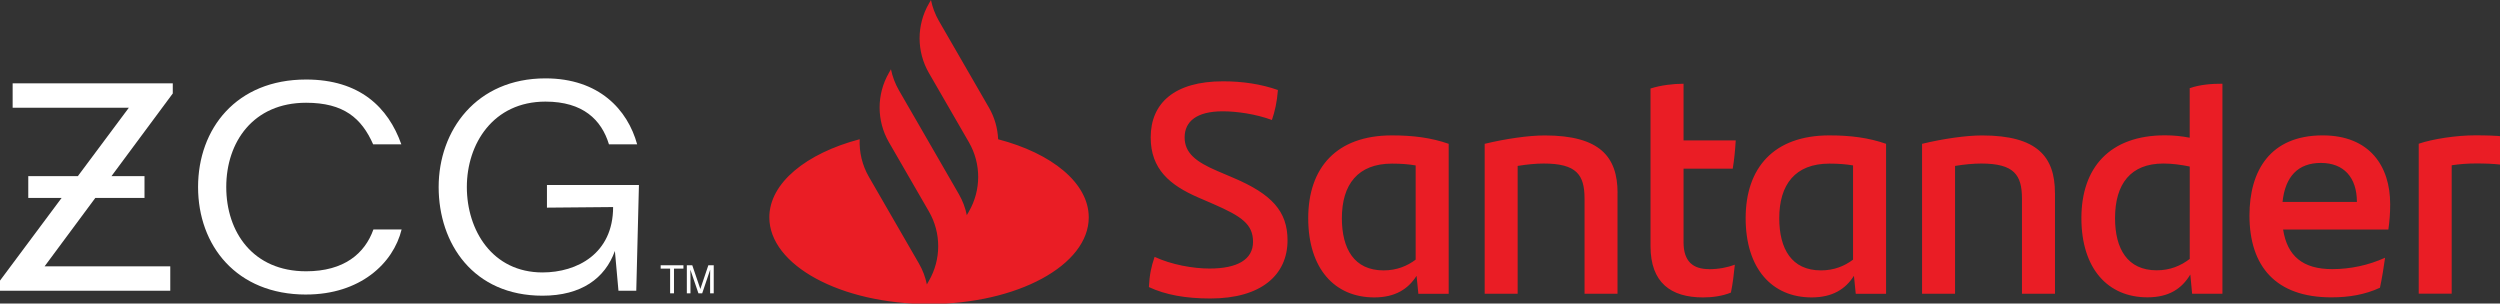
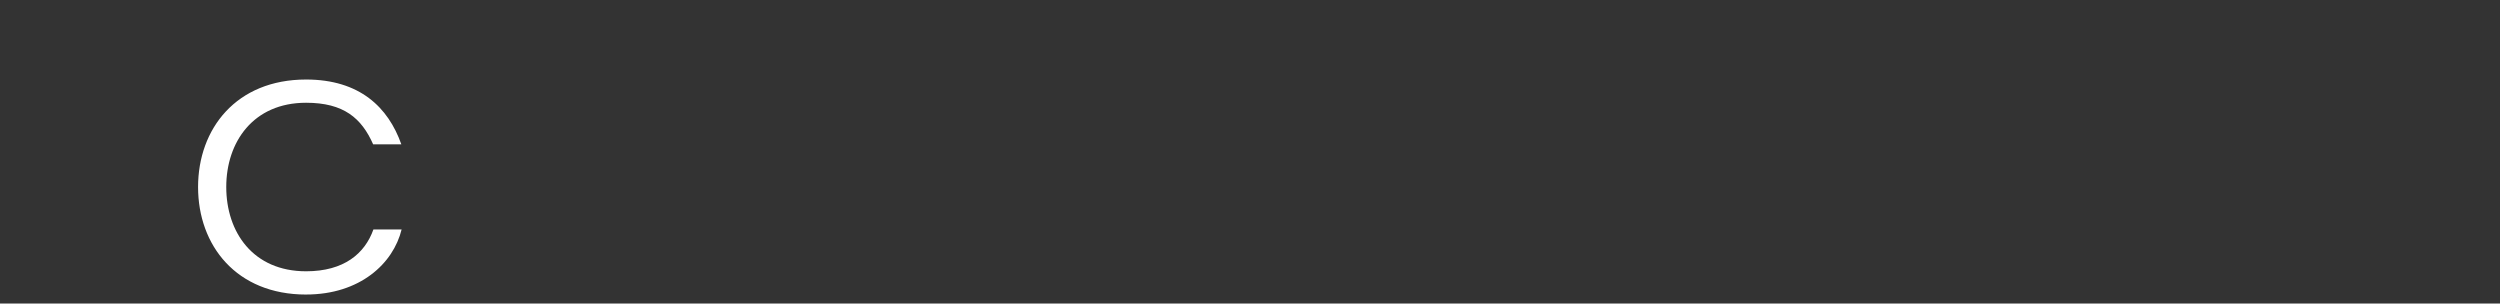
<svg xmlns="http://www.w3.org/2000/svg" width="152.422mm" height="18.505mm" viewBox="0 0 152.422 18.505" version="1.1" id="svg5" xml:space="preserve">
  <rect x="0" y="0" width="152.422" height="18.505" fill="#333333" stroke="none" />
  <defs id="defs2" />
  <g id="layer1" transform="translate(156.259,-122.164)">
    <g style="fill:none" id="g1799" transform="matrix(0.265,0,0,0.265,-156.259,122.164)">
      <path fill-rule="evenodd" clip-rule="evenodd" d="m 70.419,67.767 c -16.041,0 -24.849,-11.3 -24.849,-24.733 0,-13.432 8.808,-24.739 24.849,-24.739 12.354,0 18.908,6.415 21.915,14.907 H 85.848 C 83.184,27.186 79.092,23.641 70.419,23.641 c -12.152,0 -18.363,9.027 -18.363,19.387 0,10.36 6.143,19.387 18.363,19.387 8.74,0 13.518,-4.08 15.496,-9.629 h 6.486 c -1.911,7.822 -9.555,14.975 -21.983,14.975" fill="#939494" id="path1775" style="fill:#ffffff" />
-       <path fill-rule="evenodd" clip-rule="evenodd" d="m 147,42.561 -0.613,24.333 h -4.097 l -0.821,-9.156 c -2.254,6.286 -7.711,10.293 -16.654,10.293 -15.906,0 -23.893,-11.964 -23.893,-25.003 0,-13.039 8.673,-24.997 24.573,-24.997 12.354,0 18.908,7.22 21.095,15.171 h -6.487 c -1.709,-5.616 -5.941,-9.825 -14.608,-9.825 -12.011,0 -18.087,9.69 -18.087,19.651 0,9.961 5.868,19.651 17.407,19.651 7.987,0 16.244,-4.344 16.244,-15.042 l -15.221,0.135 v -5.211 z" fill="#939494" id="path1777" style="fill:#ffffff" />
-       <path fill-rule="evenodd" clip-rule="evenodd" d="M 39.751,19.168 H 2.909 v 5.616 H 29.645 L 17.91,40.527 H 6.505 v 5.014 H 14.173 L 0,64.559 v 2.335 H 39.175 V 61.278 H 10.259 L 21.927,45.541 h 11.319 V 40.527 H 25.645 L 39.751,21.503 Z" fill="#939494" id="path1779" style="fill:#ffffff" />
-       <path d="m 157.238,61.031 v 0.769 h -2.175 v 5.686 h -0.888 V 61.8 H 152 v -0.769 z" fill="#939494" id="path1781" style="fill:#ffffff" />
-       <path d="m 158.021,61.031 h 1.252 l 1.854,5.458 1.842,-5.458 h 1.239 v 6.455 h -0.831 v -3.81 c 0,-0.132 0.003,-0.35 0.009,-0.655 0.006,-0.305 0.009,-0.631 0.009,-0.98 l -1.841,5.445 h -0.866 l -1.855,-5.445 v 0.198 c 0,0.158 0.003,0.4 0.009,0.725 0.009,0.322 0.013,0.56 0.013,0.712 v 3.81 h -0.834 z" fill="#939494" id="path1783" style="fill:#ffffff" />
-       <path d="m 576.082,31.389 c 0,2.281 -0.274,5.044 -0.691,6.492 -1.798,-0.208 -3.596,-0.274 -5.734,-0.274 -1.864,0 -3.719,0.133 -5.593,0.416 v 29.543 h -7.589 v -34.502 c 3.246,-1.107 8.696,-1.93 12.974,-1.93 2.346,0 4.968,0.066 6.624,0.274 m -50.94,15.046 h 17.119 c 0,-5.659 -3.038,-8.971 -8.28,-8.971 -5.243,0 -8.214,3.104 -8.829,8.971 m 24.358,6.35 h -24.226 c 0.966,6.141 4.552,9.113 11.318,9.113 4.145,0 8.346,-0.899 12.141,-2.621 -0.274,2.006 -0.691,4.627 -1.173,6.899 -3.454,1.59 -7.107,2.214 -11.186,2.214 -12.699,0 -18.84,-7.04 -18.84,-18.841 0,-10.286 4.76,-18.424 16.844,-18.424 10.835,0 15.529,7.107 15.529,15.803 0,2.139 -0.133,3.861 -0.417,5.867 m -45.697,6.766 V 38.316 c -1.996,-0.416 -4.069,-0.691 -6.075,-0.691 -7.523,0 -11.109,4.694 -11.109,12.557 0,7.04 2.829,12.008 9.595,12.008 3.038,0 5.526,-1.032 7.589,-2.621 m 7.523,-40.312 v 48.318 h -6.974 l -0.416,-4.419 c -1.931,3.246 -4.902,5.252 -9.87,5.252 -9.113,0 -15.188,-6.624 -15.188,-18.226 0,-11.602 6.492,-19.049 19.257,-19.049 1.997,0 3.87,0.208 5.659,0.549 V 20.289 c 2.347,-0.833 5.044,-1.031 7.523,-1.031 m -38.514,25.124 v 23.194 h -7.599 V 45.697 c 0,-5.451 -1.798,-8.072 -9.387,-8.072 -1.798,0 -3.937,0.208 -6.009,0.549 v 29.411 h -7.59 V 33.092 c 4.826,-1.173 10.145,-1.93 13.807,-1.93 12.699,0 16.768,4.902 16.768,13.248 M 426.331,59.73 V 38.06 c -1.59,-0.274 -3.313,-0.416 -5.451,-0.416 -7.873,0 -11.526,4.826 -11.526,12.557 0,7.04 2.829,12.008 9.595,12.008 2.972,0 5.385,-0.965 7.391,-2.479 m 7.589,-26.638 v 34.511 h -6.974 l -0.416,-4.145 c -1.931,3.038 -4.902,4.968 -9.738,4.968 -9.113,0 -15.178,-6.624 -15.178,-18.226 0,-11.602 6.482,-19.049 19.257,-19.049 4.968,0 9.046,0.549 13.04,1.931 m -40.719,28.853 c 2.204,0 4.277,-0.416 5.933,-1.032 -0.208,2.072 -0.483,4.419 -0.899,6.416 -2.072,0.823 -4.277,1.107 -6.425,1.107 -7.382,0 -12.075,-3.378 -12.075,-11.8 V 20.364 c 2.347,-0.757 5.242,-1.098 7.599,-1.098 v 13.04 h 12.008 c -0.142,2.347 -0.35,4.486 -0.691,6.492 h -11.317 v 16.91 c 0,4.486 2.204,6.208 5.867,6.208 M 372.145,44.381 v 23.194 h -7.589 V 45.697 c 0,-5.451 -1.798,-8.072 -9.387,-8.072 -1.798,0 -3.937,0.208 -6,0.549 v 29.411 H 341.58 V 33.092 c 4.826,-1.173 10.144,-1.93 13.807,-1.93 12.699,0 16.768,4.902 16.768,13.248 M 325.701,59.73 V 38.06 c -1.59,-0.274 -3.312,-0.416 -5.45,-0.416 -7.874,0 -11.526,4.826 -11.526,12.557 0,7.04 2.829,12.008 9.595,12.008 2.971,0 5.385,-0.965 7.391,-2.479 M 333.3,33.092 v 34.511 h -6.974 l -0.417,-4.145 c -1.93,3.038 -4.901,4.968 -9.737,4.968 -9.113,0 -15.188,-6.624 -15.188,-18.226 0,-11.602 6.492,-19.049 19.257,-19.049 4.968,0 9.047,0.549 13.04,1.931 m -68.957,32.988 c 0.142,-2.829 0.549,-4.76 1.316,-6.974 3.861,1.798 8.838,2.688 12.633,2.688 6.416,0 10.012,-2.072 10.012,-6.141 0,-4.069 -2.622,-5.867 -9.113,-8.697 l -3.52,-1.524 c -6.492,-2.829 -10.911,-6.492 -10.911,-13.806 0,-7.873 5.45,-12.908 16.636,-12.908 4.485,0 8.696,0.625 12.633,1.997 -0.208,2.763 -0.691,4.902 -1.382,6.899 -3.728,-1.382 -8.148,-1.997 -11.318,-1.997 -5.999,0 -8.762,2.347 -8.762,6 0,3.653 2.697,5.659 7.523,7.731 l 3.728,1.59 c 8.763,3.728 12.425,7.665 12.425,14.355 0,7.939 -6.009,13.39 -17.743,13.39 -5.659,0 -10.286,-0.823 -14.147,-2.621 M 229.643,32.023 c -0.114,-2.517 -0.814,-5.025 -2.12,-7.277 L 216.016,4.817 C 215.136,3.293 214.53,1.665 214.189,0 l -0.482,0.833 c -2.848,4.93 -2.848,11.015 0,15.945 l 9.207,15.945 c 2.849,4.93 2.849,11.015 0,15.945 l -0.482,0.833 c -0.331,-1.675 -0.947,-3.303 -1.817,-4.817 l -8.422,-14.601 -5.385,-9.321 c -0.87,-1.524 -1.485,-3.151 -1.826,-4.826 l -0.473,0.833 c -2.839,4.921 -2.848,10.968 -0.029,15.898 l 9.236,15.992 c 2.849,4.93 2.849,11.015 0,15.945 l -0.473,0.833 c -0.34,-1.675 -0.946,-3.303 -1.826,-4.817 L 199.91,40.691 c -1.543,-2.678 -2.252,-5.678 -2.12,-8.659 C 185.498,35.269 177,42.101 177,50.012 c 0,11.005 16.447,19.929 36.745,19.929 20.298,0 36.744,-8.924 36.744,-19.929 0,-7.911 -8.497,-14.743 -20.818,-17.961" fill="#ea1d25" id="path1785" />
    </g>
  </g>
</svg>